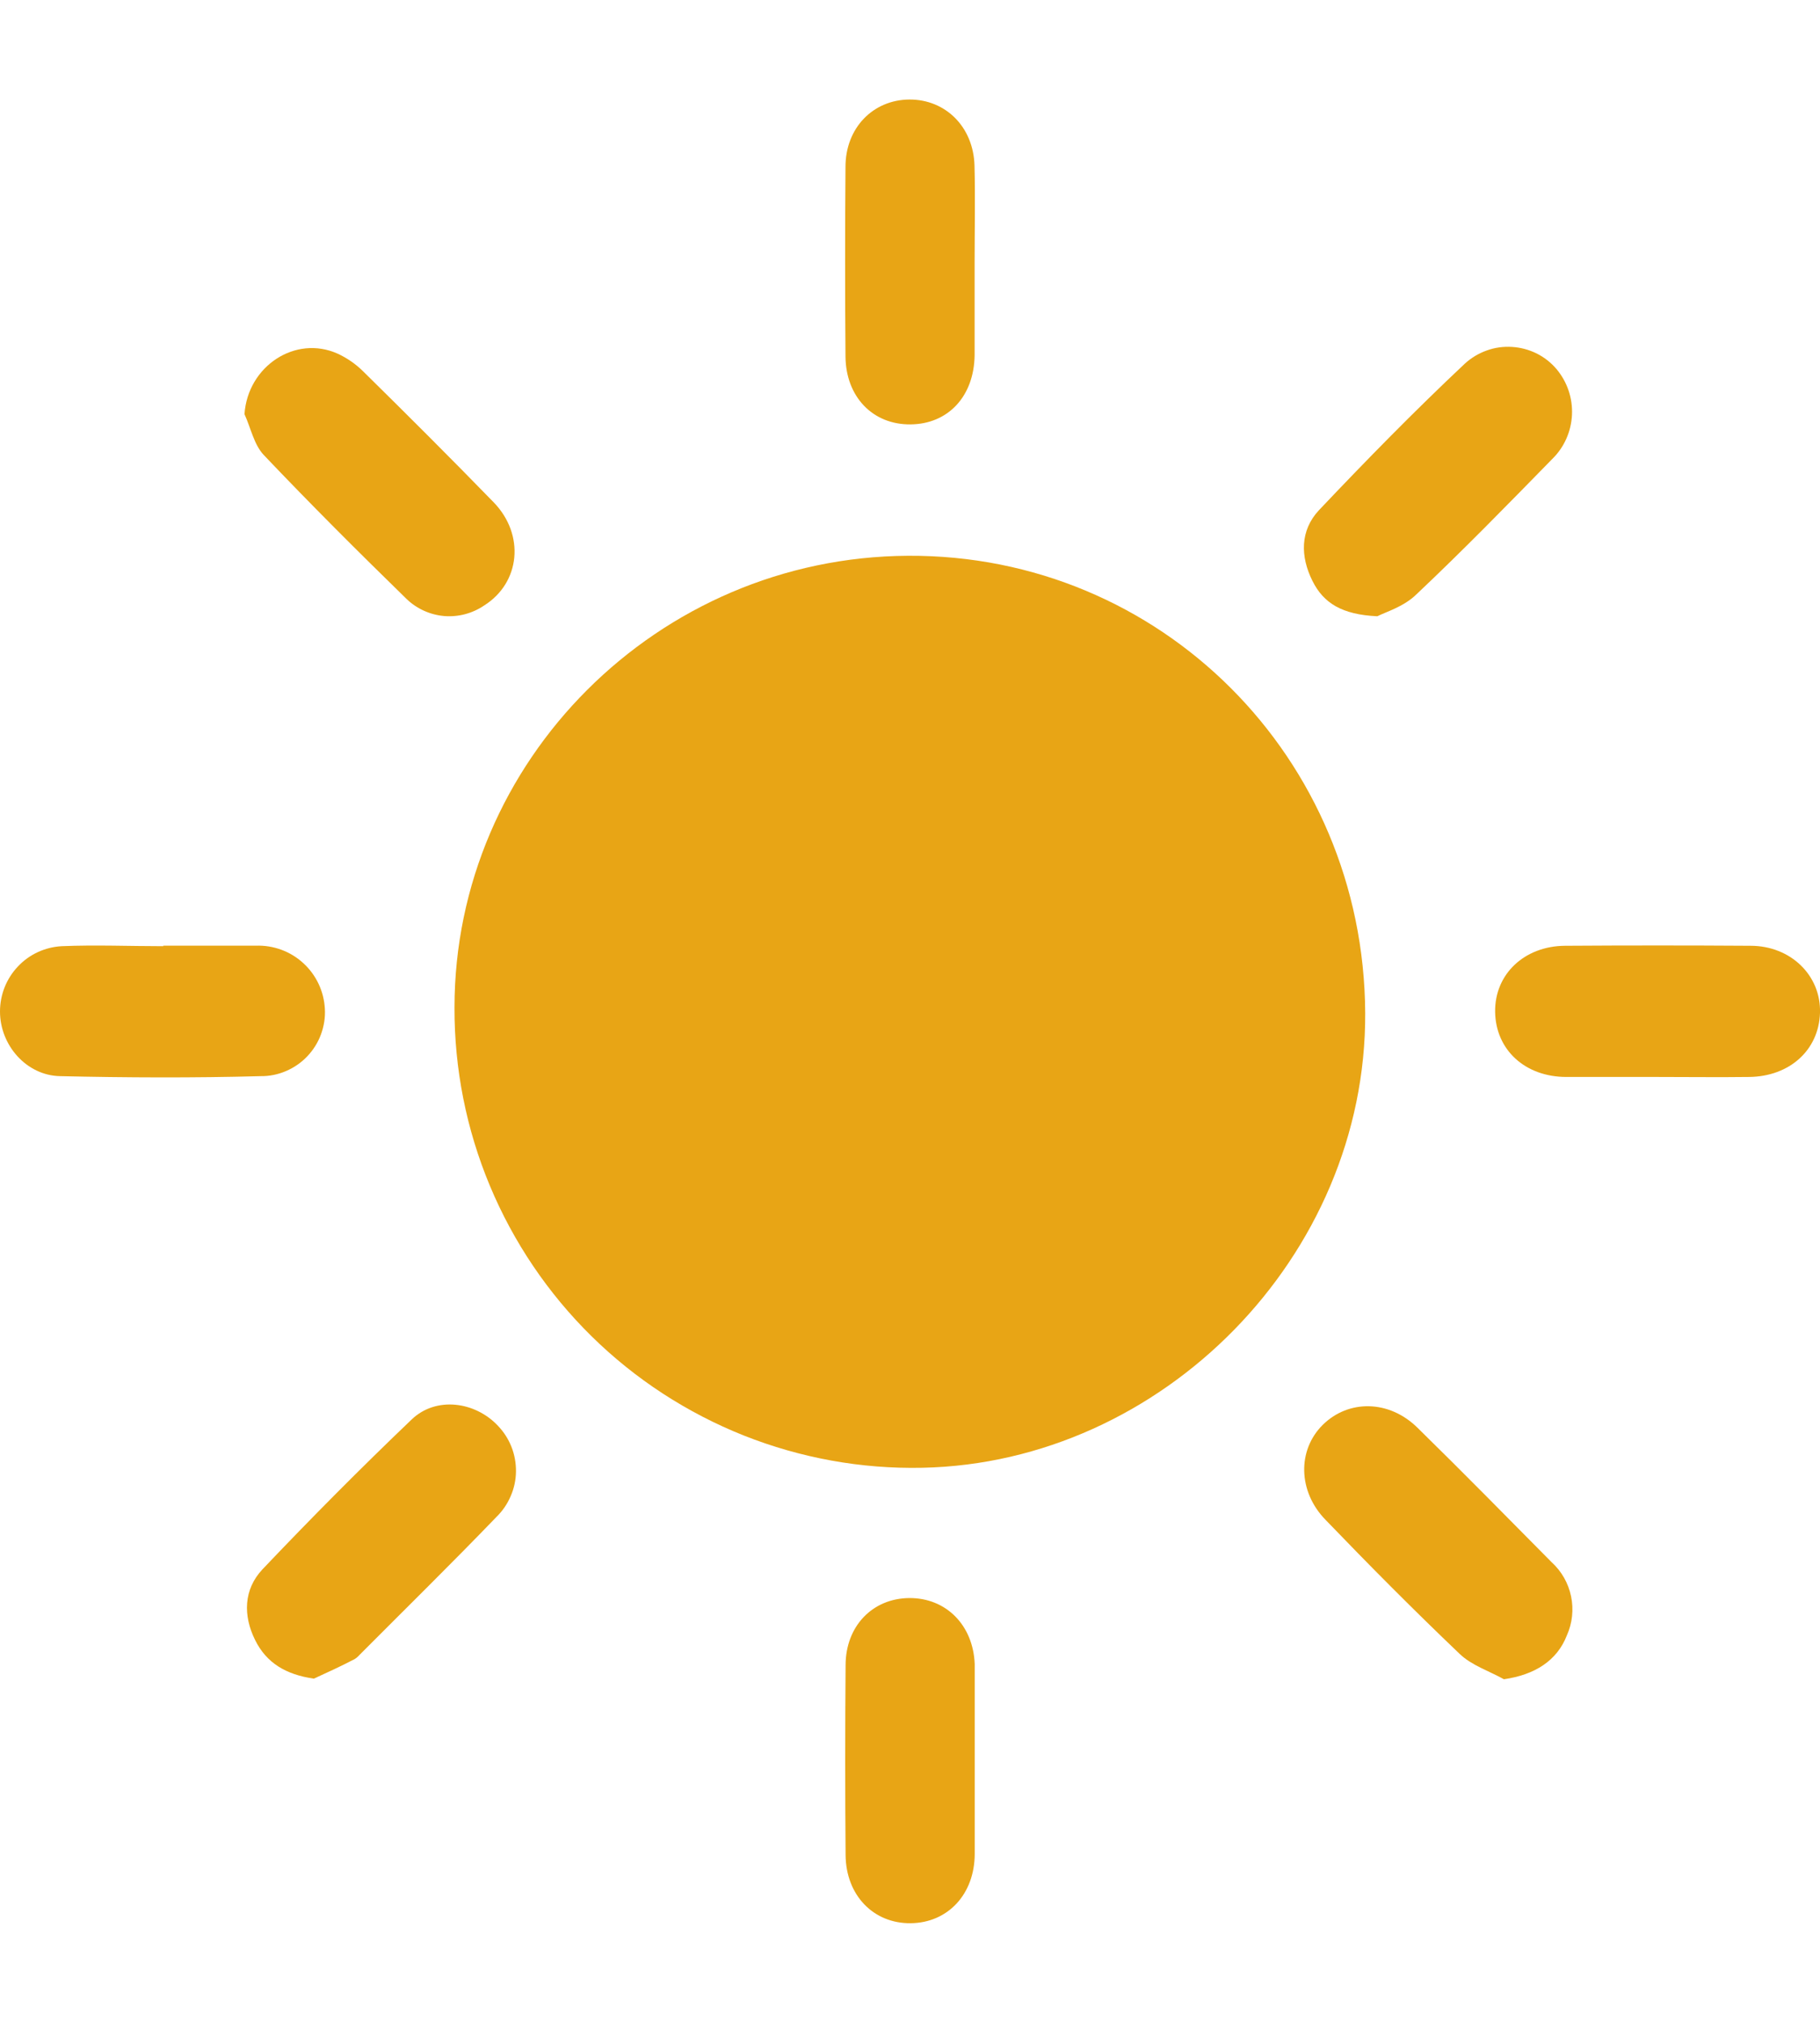
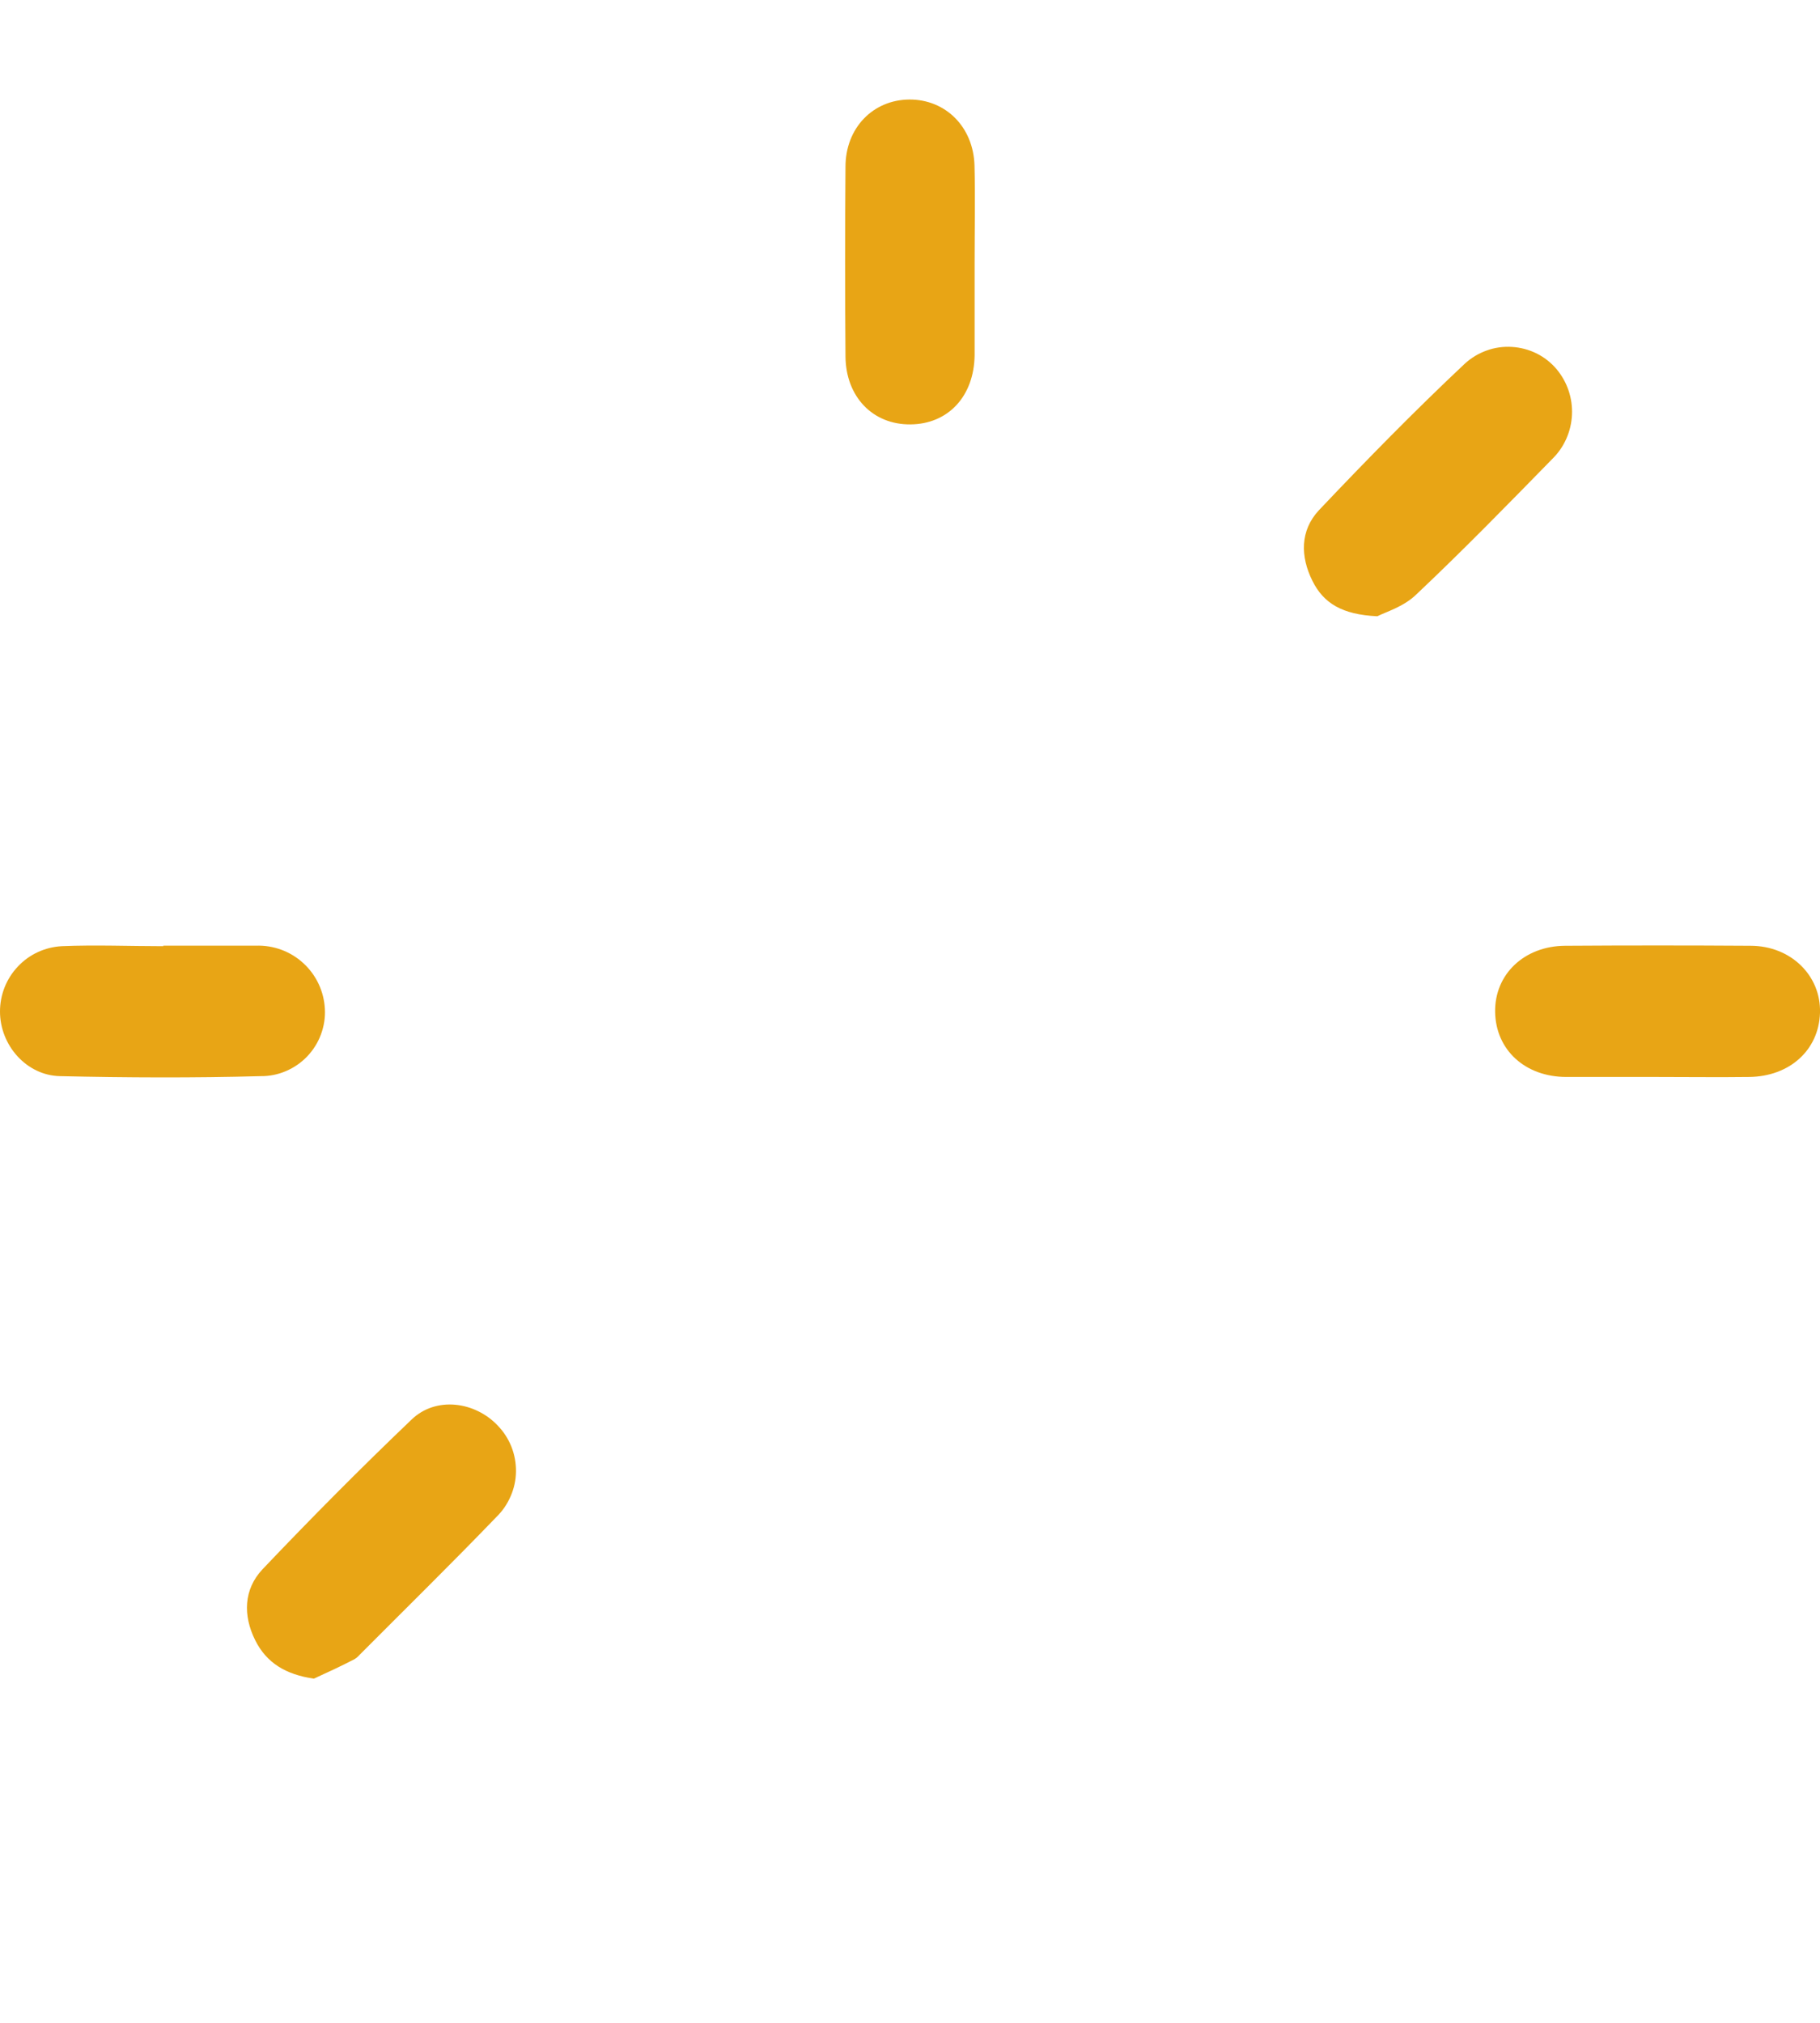
<svg xmlns="http://www.w3.org/2000/svg" width="18" height="20" viewBox="0 0 18 20" fill="none">
-   <path d="M13.502 10.016C13.513 12.423 11.493 14.463 9.123 14.512C8.519 14.525 7.918 14.416 7.356 14.193C6.794 13.969 6.282 13.636 5.851 13.212C5.42 12.788 5.078 12.282 4.845 11.724C4.612 11.166 4.493 10.567 4.495 9.962C4.495 7.524 6.504 5.509 8.98 5.495C11.479 5.481 13.489 7.491 13.502 10.016Z" fill="#E8A515" />
  <path d="M1.615 9.35C1.921 9.35 2.227 9.35 2.531 9.35C2.704 9.344 2.873 9.406 3 9.523C3.128 9.64 3.204 9.802 3.213 9.975C3.218 10.061 3.204 10.147 3.174 10.228C3.144 10.309 3.098 10.382 3.039 10.444C2.979 10.507 2.908 10.556 2.828 10.59C2.749 10.624 2.664 10.641 2.578 10.64C1.917 10.658 1.254 10.655 0.593 10.64C0.262 10.633 2.31952e-06 10.335 2.31952e-06 10.001C-0 9.835 0.063 9.676 0.177 9.556C0.29 9.435 0.446 9.364 0.611 9.355C0.946 9.341 1.28 9.355 1.615 9.355L1.615 9.35Z" fill="#E8A515" />
  <path d="M16.387 10.648C16.088 10.648 15.79 10.648 15.492 10.648C15.082 10.648 14.793 10.379 14.787 10.006C14.781 9.632 15.076 9.353 15.48 9.351C16.091 9.347 16.702 9.347 17.313 9.351C17.712 9.351 18.012 9.647 18 10.015C17.988 10.384 17.698 10.643 17.301 10.648C16.998 10.652 16.693 10.648 16.387 10.648Z" fill="#E8A515" />
-   <path d="M14.874 16.603C14.727 16.521 14.555 16.466 14.437 16.353C13.985 15.922 13.546 15.48 13.11 15.027C12.836 14.747 12.83 14.336 13.083 14.087C13.335 13.838 13.737 13.837 14.021 14.118C14.466 14.554 14.906 15.001 15.346 15.446C15.444 15.535 15.511 15.653 15.538 15.783C15.565 15.912 15.551 16.047 15.497 16.168C15.399 16.421 15.178 16.559 14.874 16.603Z" fill="#E8A515" />
  <path d="M3.104 16.597C2.828 16.557 2.635 16.442 2.523 16.215C2.403 15.973 2.409 15.716 2.595 15.517C3.076 15.011 3.568 14.515 4.074 14.032C4.314 13.805 4.697 13.857 4.922 14.094C4.981 14.155 5.027 14.226 5.058 14.304C5.089 14.382 5.104 14.466 5.103 14.55C5.102 14.634 5.084 14.717 5.05 14.794C5.017 14.871 4.969 14.941 4.908 15C4.465 15.46 4.008 15.908 3.557 16.361C3.542 16.378 3.526 16.392 3.507 16.404C3.373 16.474 3.239 16.535 3.104 16.597Z" fill="#E8A515" />
  <path d="M13.622 6.093C13.273 6.077 13.09 5.964 12.98 5.743C12.86 5.502 12.857 5.246 13.044 5.045C13.514 4.549 13.992 4.061 14.489 3.594C14.552 3.537 14.625 3.493 14.705 3.465C14.784 3.436 14.869 3.425 14.953 3.43C15.038 3.435 15.12 3.457 15.196 3.494C15.272 3.532 15.339 3.584 15.394 3.649C15.5 3.775 15.555 3.937 15.547 4.102C15.539 4.267 15.47 4.423 15.352 4.538C14.909 4.991 14.468 5.443 14.008 5.877C13.884 5.999 13.704 6.051 13.622 6.093Z" fill="#E8A515" />
-   <path d="M2.418 4.095C2.45 3.62 2.922 3.309 3.34 3.497C3.433 3.54 3.518 3.599 3.591 3.671C4.027 4.1 4.459 4.531 4.884 4.968C5.193 5.288 5.146 5.761 4.789 5.986C4.673 6.065 4.534 6.102 4.394 6.091C4.255 6.079 4.123 6.02 4.022 5.923C3.544 5.457 3.07 4.984 2.609 4.499C2.512 4.397 2.48 4.23 2.418 4.095Z" fill="#E8A515" />
-   <path d="M9.64 17.412C9.64 17.718 9.64 18.024 9.64 18.328C9.64 18.73 9.372 19.012 9.006 19.015C8.641 19.019 8.366 18.741 8.363 18.34C8.358 17.716 8.358 17.091 8.363 16.465C8.363 16.076 8.631 15.803 8.993 15.8C9.356 15.798 9.625 16.067 9.64 16.453V17.413L9.64 17.412Z" fill="#E8A515" />
  <path d="M9.639 2.596C9.639 2.901 9.639 3.208 9.639 3.512C9.634 3.918 9.377 4.193 9.005 4.196C8.632 4.2 8.365 3.923 8.362 3.524C8.357 2.899 8.357 2.274 8.362 1.649C8.362 1.265 8.634 0.987 8.993 0.984C9.352 0.982 9.628 1.255 9.638 1.639C9.646 1.957 9.639 2.277 9.639 2.596Z" fill="#E8A515" />
</svg>